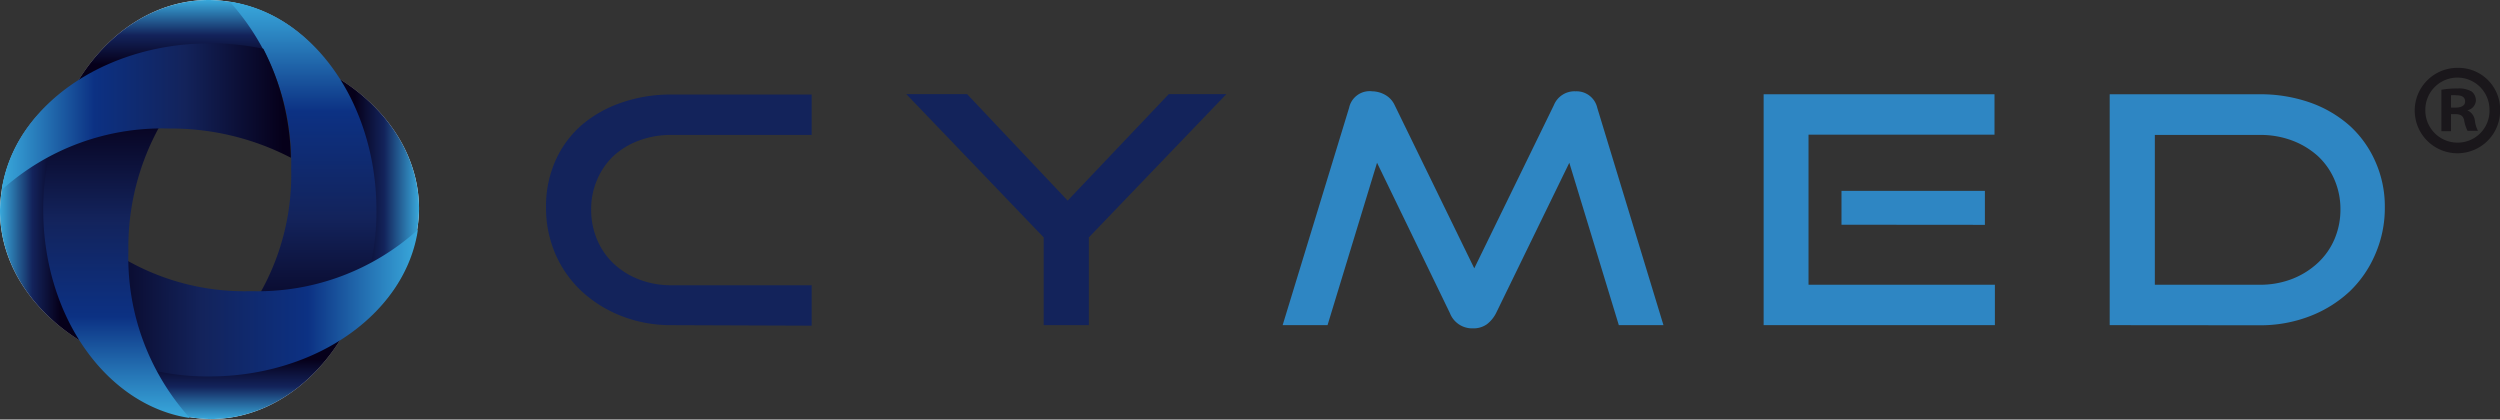
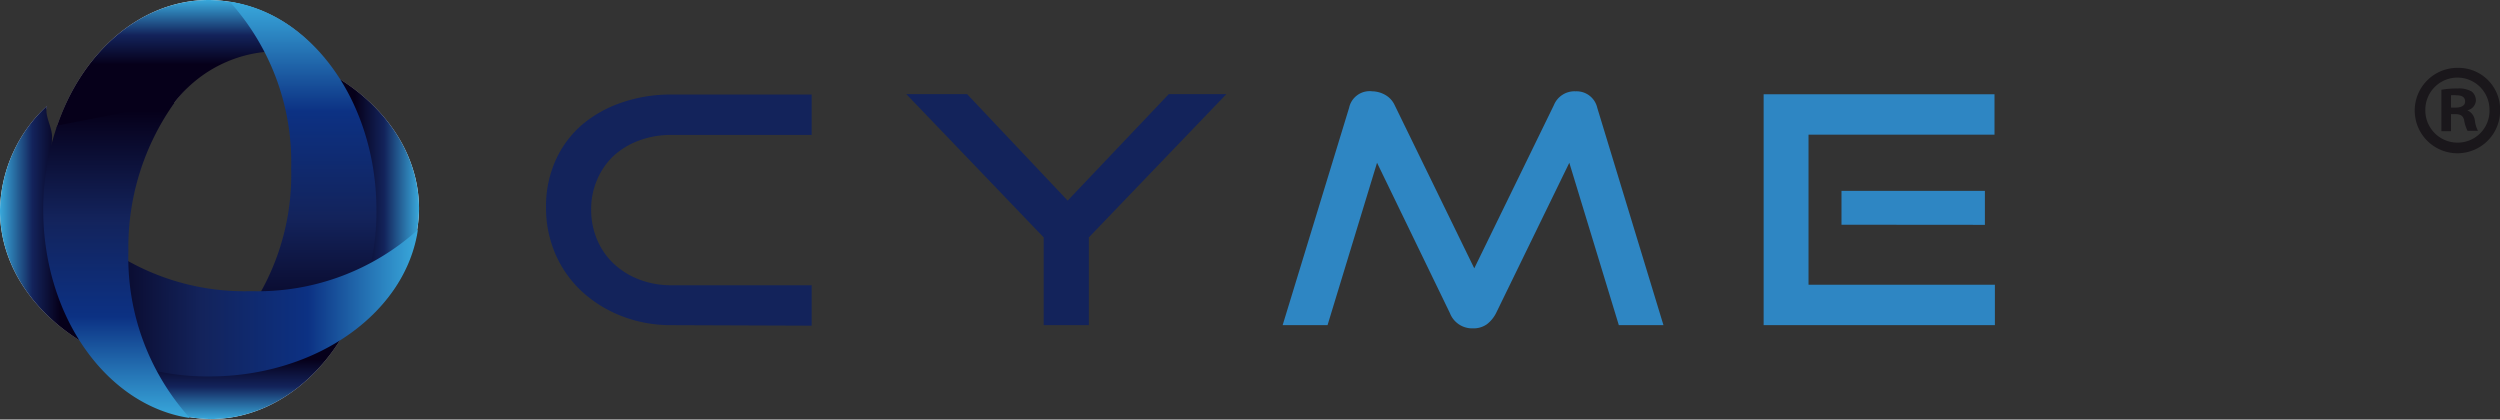
<svg xmlns="http://www.w3.org/2000/svg" xmlns:xlink="http://www.w3.org/1999/xlink" viewBox="0 0 194.91 32.71">
  <rect x="0" y="0" width="194.91" height="32.71" fill="#333333" stroke="none" />
  <defs>
    <style>.cls-1{fill:url(#linear-gradient);}.cls-2{fill:url(#linear-gradient-2);}.cls-3{fill:url(#linear-gradient-3);}.cls-4{fill:url(#linear-gradient-4);}.cls-5{fill:url(#linear-gradient-5);}.cls-6{fill:url(#linear-gradient-6);}.cls-7{fill:url(#linear-gradient-7);}.cls-8{fill:url(#linear-gradient-8);}.cls-9{fill:url(#linear-gradient-9);}.cls-10{fill:url(#linear-gradient-10);}.cls-11{fill:url(#linear-gradient-11);}.cls-12{fill:url(#linear-gradient-12);}.cls-13{fill:#13235b;}.cls-14{fill:#2e86c3;}.cls-15{fill:#1a171b;}</style>
    <linearGradient id="linear-gradient" x1="14.43" x2="14.43" y2="14.39" gradientUnits="userSpaceOnUse">
      <stop offset="0" stop-color="#fff" />
      <stop offset="0.33" stop-color="#a1a2a4" />
      <stop offset="0.65" stop-color="#68696b" />
      <stop offset="1" />
    </linearGradient>
    <linearGradient id="linear-gradient-2" x1="18.08" y1="32.71" x2="18.08" y2="19.3" xlink:href="#linear-gradient" />
    <linearGradient id="linear-gradient-3" x1="14.43" x2="14.43" y2="14.39" gradientUnits="userSpaceOnUse">
      <stop offset="0" stop-color="#39a9dc" />
      <stop offset="0.19" stop-color="#13235b" />
      <stop offset="0.35" stop-color="#06001a" />
    </linearGradient>
    <linearGradient id="linear-gradient-4" x1="18.08" y1="32.71" x2="18.08" y2="19.3" xlink:href="#linear-gradient-3" />
    <linearGradient id="linear-gradient-5" x1="-2256.05" y1="-1586.99" x2="-2256.05" y2="-1572.6" gradientTransform="translate(-1554.28 2270.48) rotate(90)" xlink:href="#linear-gradient" />
    <linearGradient id="linear-gradient-6" x1="-2252.4" y1="-1554.28" x2="-2252.4" y2="-1567.69" gradientTransform="translate(-1554.28 2270.48) rotate(90)" xlink:href="#linear-gradient" />
    <linearGradient id="linear-gradient-7" x1="-2256.05" y1="-1586.99" x2="-2256.05" y2="-1572.6" gradientTransform="translate(-1554.28 2270.48) rotate(90)" xlink:href="#linear-gradient-3" />
    <linearGradient id="linear-gradient-8" x1="-2252.4" y1="-1554.28" x2="-2252.4" y2="-1567.69" gradientTransform="translate(-1554.28 2270.48) rotate(90)" xlink:href="#linear-gradient-3" />
    <linearGradient id="linear-gradient-9" x1="23.62" y1="0.13" x2="23.62" y2="26.13" gradientUnits="userSpaceOnUse">
      <stop offset="0" stop-color="#39a9dc" />
      <stop offset="0.33" stop-color="#0c3183" />
      <stop offset="0.65" stop-color="#13235b" />
      <stop offset="1" stop-color="#06001a" />
    </linearGradient>
    <linearGradient id="linear-gradient-10" x1="-2246.86" y1="-1586.86" x2="-2246.86" y2="-1560.86" gradientTransform="translate(-1554.28 2270.48) rotate(90)" xlink:href="#linear-gradient-9" />
    <linearGradient id="linear-gradient-11" x1="9.09" y1="32.59" x2="9.09" y2="8.64" xlink:href="#linear-gradient-9" />
    <linearGradient id="linear-gradient-12" x1="-2261.39" y1="-1554.41" x2="-2261.39" y2="-1576.35" gradientTransform="translate(-1554.28 2270.48) rotate(90)" xlink:href="#linear-gradient-9" />
  </defs>
  <title>logocymed</title>
  <g id="Capa_2" data-name="Capa 2">
    <g id="Layer_1" data-name="Layer 1">
      <path class="cls-1" d="M24.47,3.67A11.37,11.37,0,0,0,16.31,0c-5.36,0-10,4.12-11.92,10l8.78-1.4C15.35,5.36,18.5,3.32,22,3.32A9,9,0,0,1,24.47,3.67Z" />
      <path class="cls-2" d="M8.25,29a11.37,11.37,0,0,0,8.16,3.67c5,0,9.37-3.61,11.51-8.9-.68.14-1.59.32-2.29.4-1.14.12-.9.24-2.15.42s-1.44.06-3.24.3a10.21,10.21,0,0,1-1.36.09,10.5,10.5,0,0,1-8.17,4.37A9,9,0,0,1,8.25,29Z" />
      <path class="cls-3" d="M24.47,3.67A11.37,11.37,0,0,0,16.31,0c-5.36,0-10,4.12-11.92,10l8.78-1.4A10.18,10.18,0,0,1,22,4C22.87,4,23.67,3.44,24.47,3.67Z" />
      <path class="cls-4" d="M8.25,29a11.37,11.37,0,0,0,8.16,3.67c5,0,9.37-3.61,11.51-8.9-.68.14-1.59.32-2.29.4-1.14.12-.9.24-2.15.42s-1.44.06-3.24.3a10.21,10.21,0,0,1-1.36.09c-2.14,2.71-5.11,3.41-8.26,3.41C9.77,28.43,9,29.27,8.25,29Z" />
      <path class="cls-5" d="M29,24.47a11.37,11.37,0,0,0,3.67-8.16c0-5.36-4.12-10-10-11.92l1.4,8.78c3.25,2.19,5.28,5.34,5.28,8.84A9.05,9.05,0,0,1,29,24.47Z" />
      <path class="cls-6" d="M3.67,8.25A11.35,11.35,0,0,0,0,16.41c0,5,3.62,9.36,8.9,11.51-.13-.68-.32-1.59-.4-2.29-.12-1.14-.24-.9-.42-2.16S8,22,7.78,20.24a10.56,10.56,0,0,1-.09-1.36,10.51,10.51,0,0,1-4.37-8.17A9,9,0,0,1,3.67,8.25Z" />
-       <path class="cls-7" d="M29,24.47a11.37,11.37,0,0,0,3.67-8.16c0-5.36-4.12-10-10-11.92l1.4,8.78a10.16,10.16,0,0,1,4.43,8.94C28.54,22.94,29.27,23.67,29,24.47Z" />
+       <path class="cls-7" d="M29,24.47a11.37,11.37,0,0,0,3.67-8.16c0-5.36-4.12-10-10-11.92l1.4,8.78a10.16,10.16,0,0,1,4.43,8.94Z" />
      <path class="cls-8" d="M3.67,8.25A11.35,11.35,0,0,0,0,16.41c0,5,3.62,9.36,8.9,11.51-.13-.68-.32-1.59-.4-2.29-.12-1.14-.24-.9-.42-2.16S8,22,7.78,20.24a10.56,10.56,0,0,1-.09-1.36,9.81,9.81,0,0,1-3.63-8.19C4.06,9.85,3.44,9,3.67,8.25Z" />
      <path class="cls-9" d="M17.91.13a18.68,18.68,0,0,1,4.79,13,18.69,18.69,0,0,1-4.78,13h8.87a19.3,19.3,0,0,0,2.56-9.76C29.34,8,24.35,1.07,17.91.13Z" />
      <path class="cls-10" d="M32.58,17.91a18.64,18.64,0,0,1-13,4.79,18.66,18.66,0,0,1-13-4.78v8.87a19.24,19.24,0,0,0,9.76,2.56C24.74,29.34,31.64,24.34,32.58,17.91Z" />
      <path class="cls-11" d="M4.46,9.79a20,20,0,0,0-1.09,6.56c0,8.39,5,15.29,11.43,16.24a18.68,18.68,0,0,1-4.79-13A19.42,19.42,0,0,1,13.61,8Z" />
-       <path class="cls-12" d="M20.53,3.8a20.4,20.4,0,0,0-4.16-.42C8,3.38,1.07,8.37.13,14.81a18.67,18.67,0,0,1,13-4.79,20.31,20.31,0,0,1,9.55,2.28A19.44,19.44,0,0,0,20.53,3.8Z" />
      <path class="cls-13" d="M52.35,25.35a10.49,10.49,0,0,1-3.89-.71,9.8,9.8,0,0,1-3.11-1.93,8.73,8.73,0,0,1-2.05-2.91,9.07,9.07,0,0,1-.73-3.64,8.77,8.77,0,0,1,.73-3.62,8,8,0,0,1,2.05-2.79A9.47,9.47,0,0,1,48.46,8a11.67,11.67,0,0,1,3.89-.63H63.28v3.15H52.35a7.07,7.07,0,0,0-2.51.43,6,6,0,0,0-2,1.2A5.46,5.46,0,0,0,46.56,14a5.72,5.72,0,0,0-.47,2.35,5.85,5.85,0,0,0,.47,2.35,5.49,5.49,0,0,0,1.3,1.87,6.06,6.06,0,0,0,2,1.23,6.94,6.94,0,0,0,2.51.44H63.28v3.15Z" />
      <path class="cls-13" d="M81.37,25.35V18.51L70.66,7.34h4.74l7.84,8.3,7.88-8.3h4.49L84.89,18.51v6.84Z" />
      <path class="cls-14" d="M126.21,25.35l-3.86-12.66-5.71,11.72a2.54,2.54,0,0,1-.73.88,1.8,1.8,0,0,1-1.07.31,1.86,1.86,0,0,1-1.8-1.19l-5.68-11.72L103.5,25.35H100l5.18-16.94A1.64,1.64,0,0,1,107,7.12a2.1,2.1,0,0,1,1,.28,1.76,1.76,0,0,1,.73.79l6.21,12.73,6.21-12.73a1.73,1.73,0,0,1,1.69-1.07,1.65,1.65,0,0,1,1.69,1.29l5.16,16.94Z" />
      <path class="cls-14" d="M137.5,25.35v-18h18v3.15H141V22.2h14.53v3.15Zm6.07-7.83V14.88h11.18v2.65Z" />
-       <path class="cls-14" d="M164.48,25.35v-18h11.67a11.67,11.67,0,0,1,3.94.64,9.31,9.31,0,0,1,3.1,1.81,8.26,8.26,0,0,1,2,2.79,8.56,8.56,0,0,1,.74,3.58,9,9,0,0,1-.74,3.64,8.74,8.74,0,0,1-2,2.91,9.59,9.59,0,0,1-3.1,1.93,10.7,10.7,0,0,1-3.94.71Zm11.68-3.15a6.91,6.91,0,0,0,2.51-.44,6.3,6.3,0,0,0,2-1.23A5.42,5.42,0,0,0,182,18.66a5.84,5.84,0,0,0,.47-2.35A5.78,5.78,0,0,0,182,14a5.42,5.42,0,0,0-1.31-1.85,6.28,6.28,0,0,0-2-1.2,7,7,0,0,0-2.51-.43H168V22.2Z" />
      <path class="cls-15" d="M194.92,8.53a3.33,3.33,0,1,1-3.32-3.24A3.25,3.25,0,0,1,194.92,8.53Zm-5.83,0a2.51,2.51,0,0,0,2.53,2.59,2.48,2.48,0,0,0,2.47-2.57,2.5,2.5,0,1,0-5,0Zm2,1.7h-.75V7a6.43,6.43,0,0,1,1.24-.1,2,2,0,0,1,1.13.24.9.9,0,0,1,.32.71.83.83,0,0,1-.67.75v0a1,1,0,0,1,.59.79,2.41,2.41,0,0,0,.24.81h-.81a2.72,2.72,0,0,1-.26-.79c-.06-.35-.26-.51-.67-.51h-.36Zm0-1.84h.35c.42,0,.75-.14.75-.47s-.22-.49-.69-.49a1.73,1.73,0,0,0-.41,0Z" />
    </g>
  </g>
</svg>